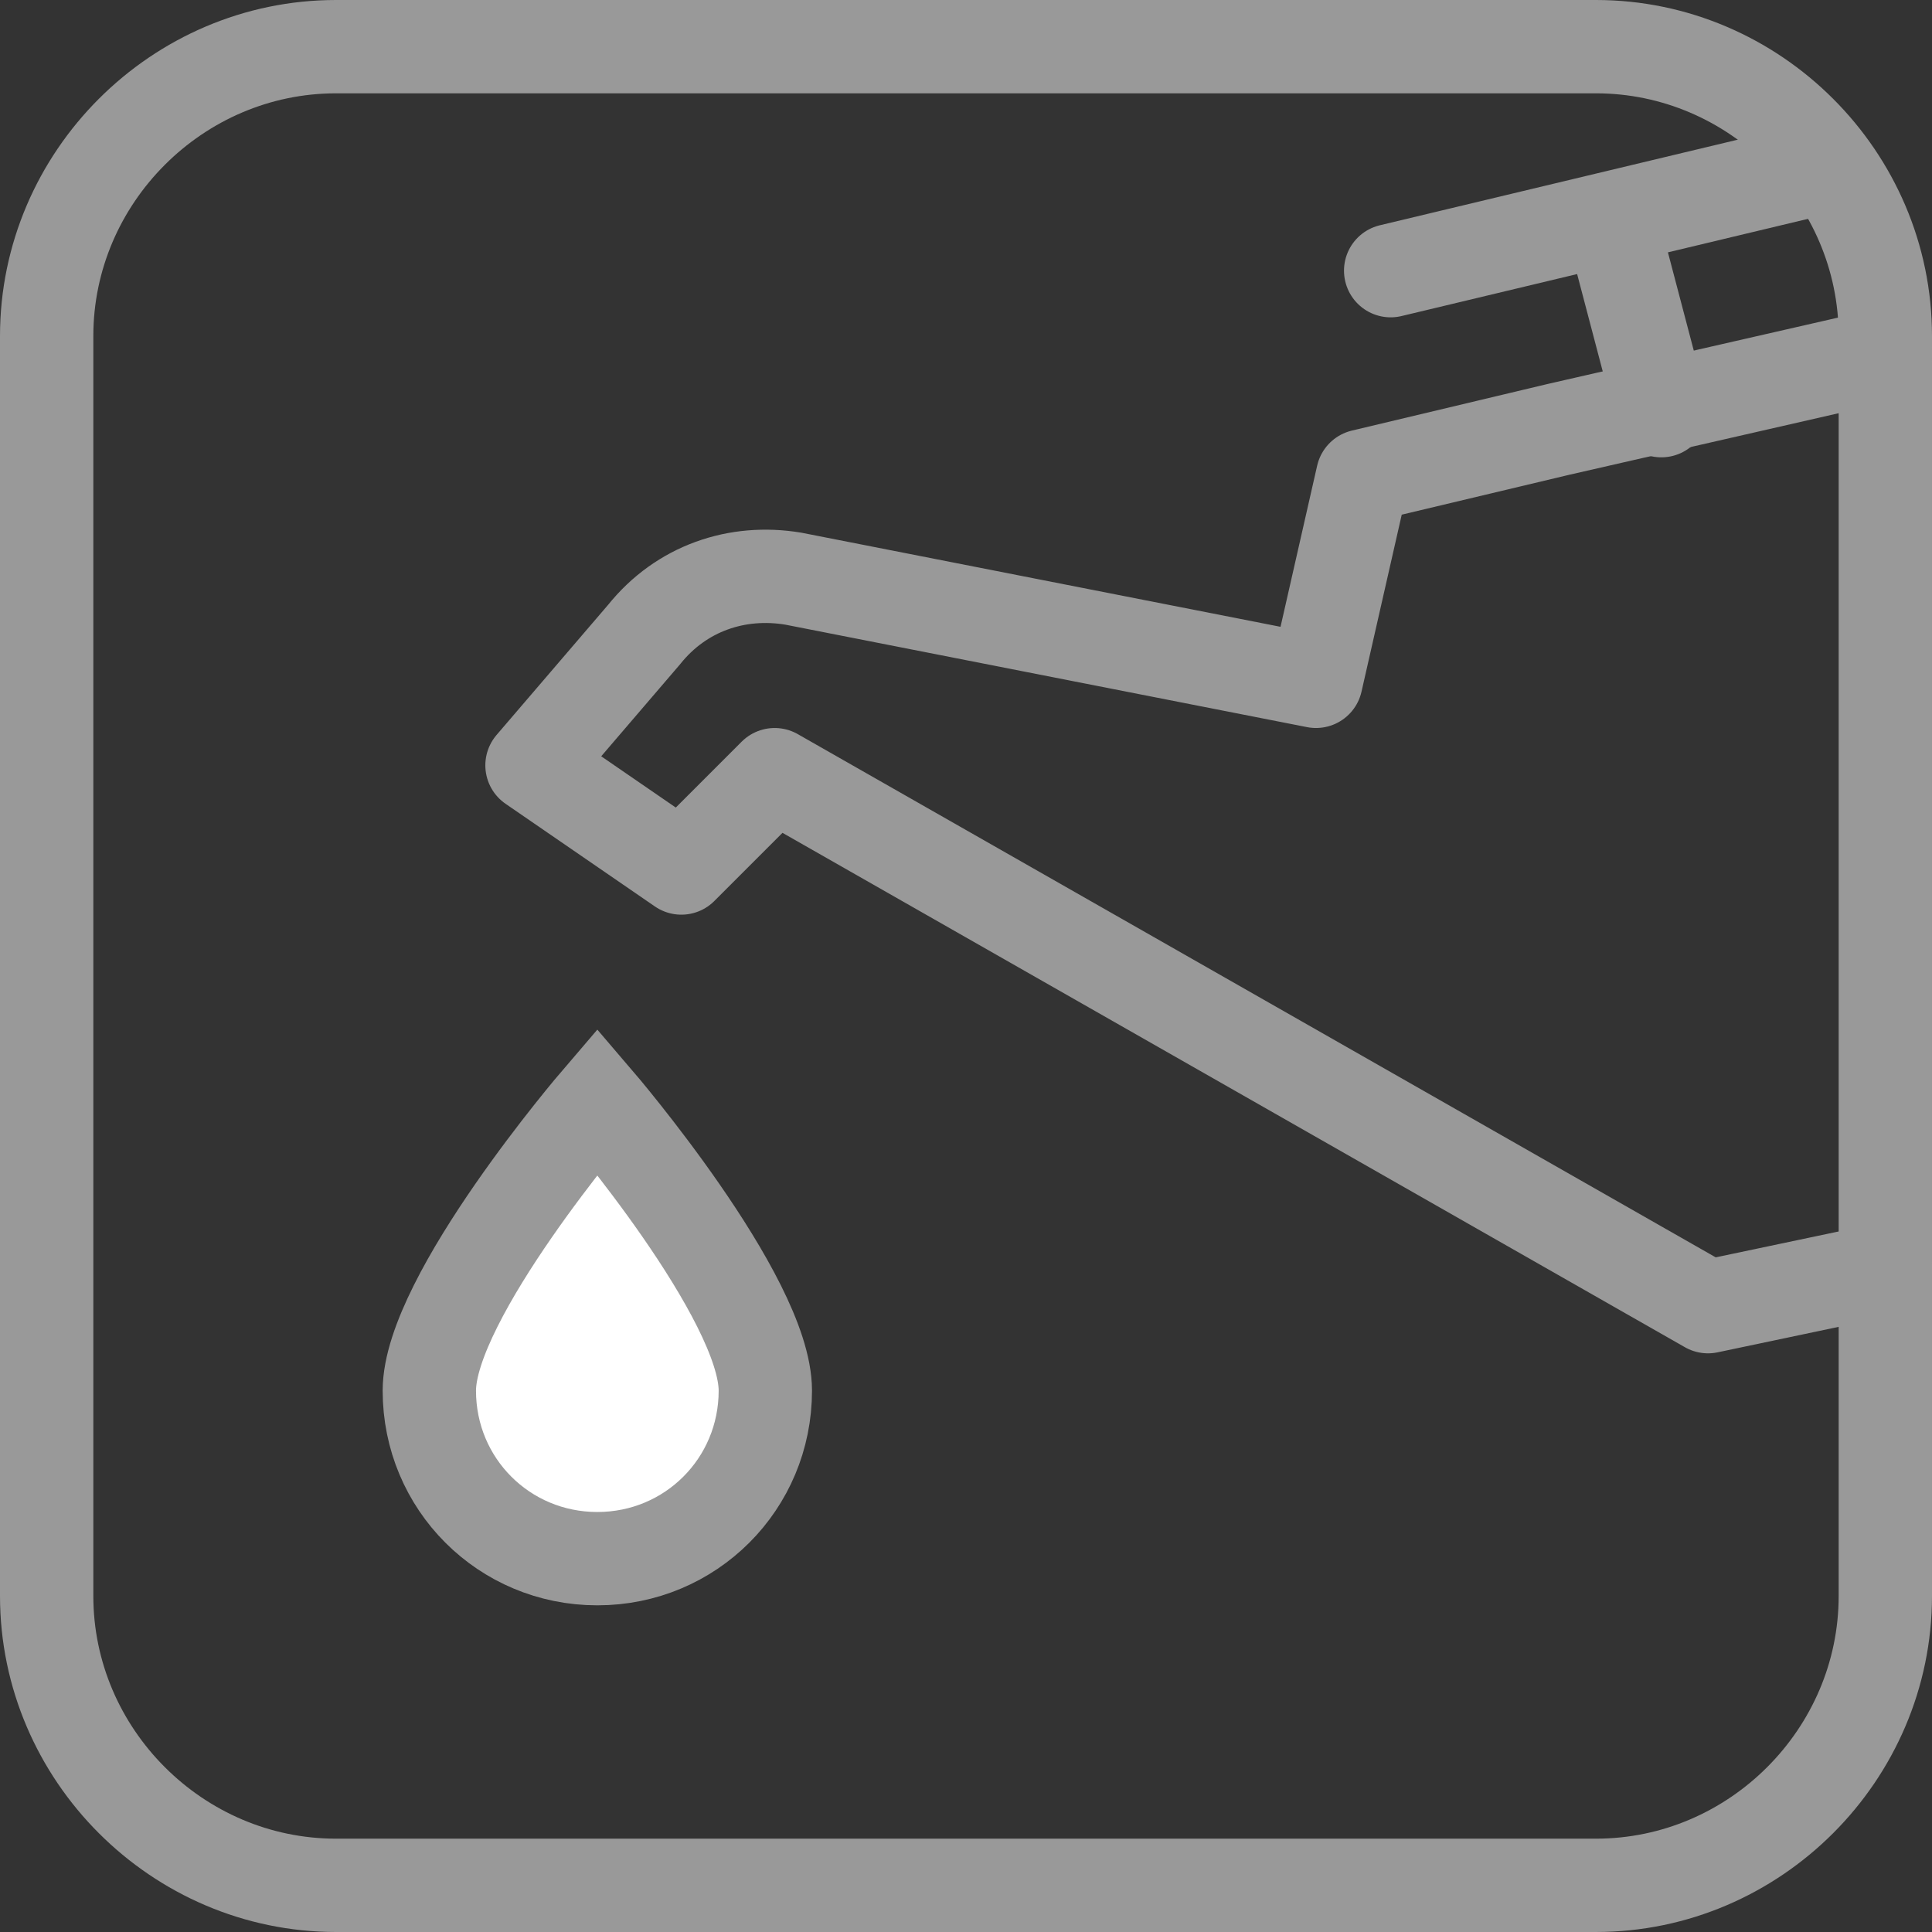
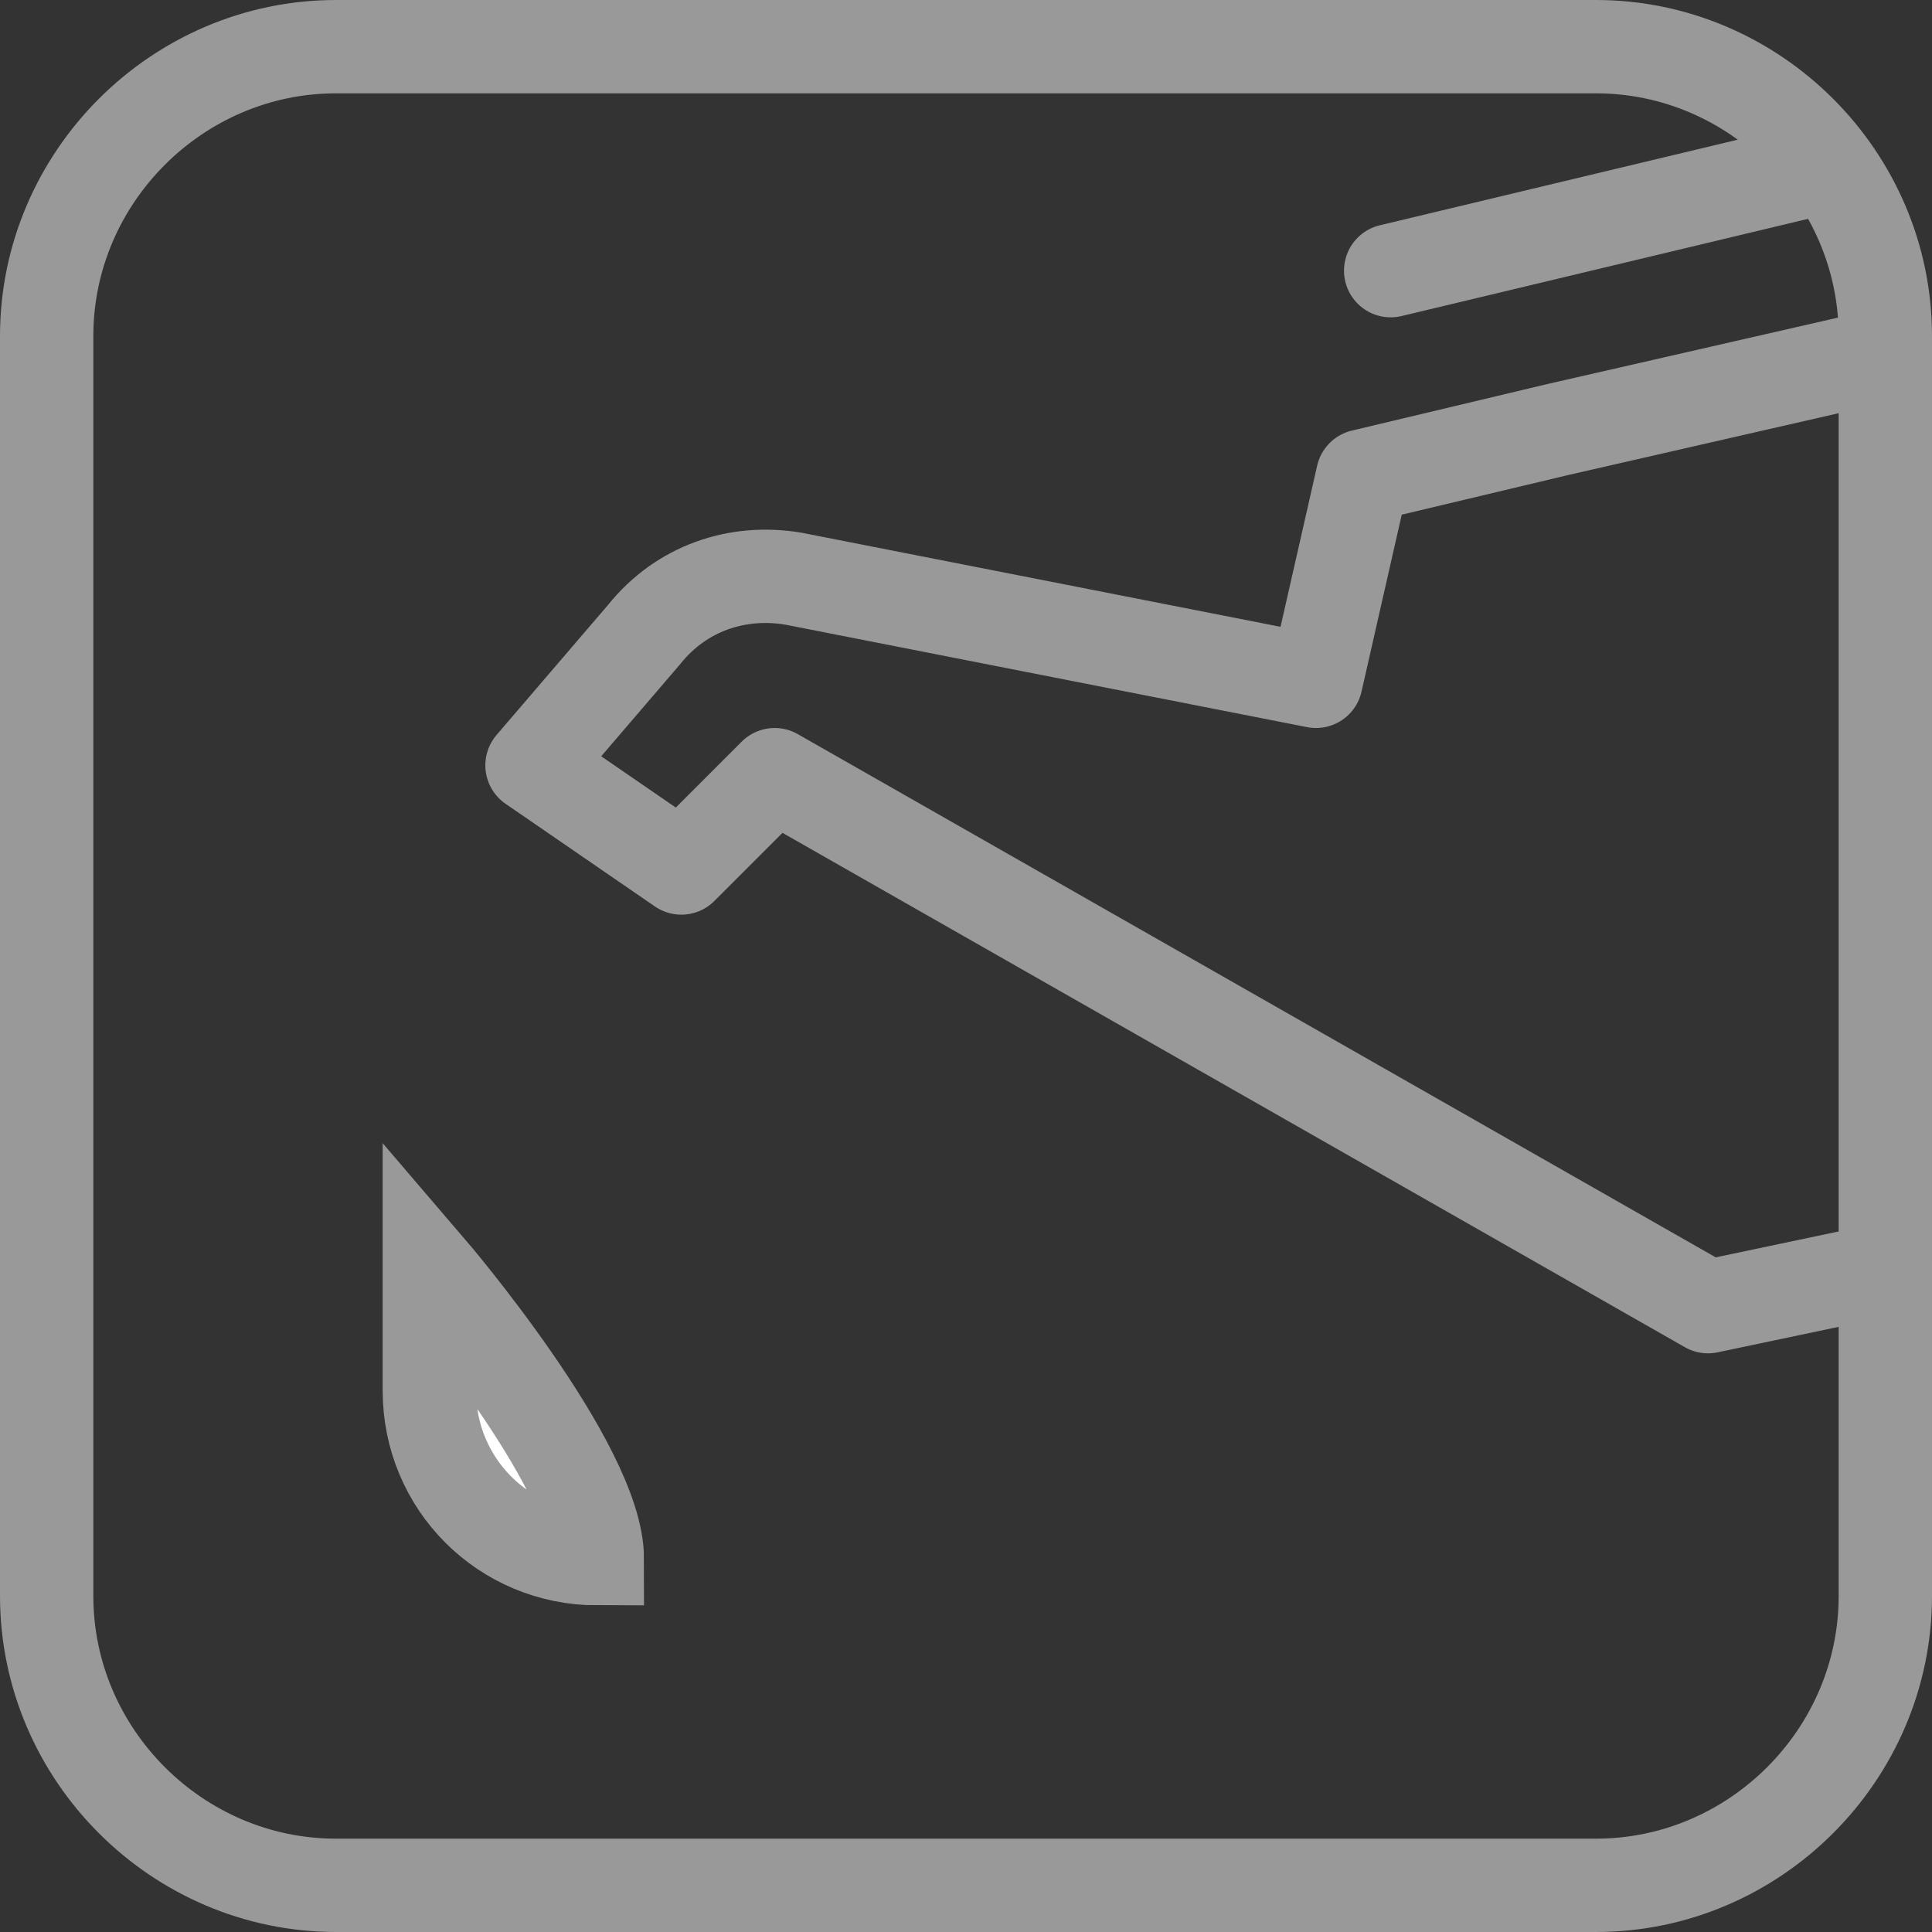
<svg xmlns="http://www.w3.org/2000/svg" version="1.1" id="Layer_1" x="0px" y="0px" viewBox="0 0 20.7 20.7" style="enable-background:new 0 0 20.7 20.7;" xml:space="preserve">
  <rect x="0" y="0" width="20.7" height="20.7" fill="#333333" stroke="none" />
  <style type="text/css">
	.st0{fill:none;stroke:#999999;stroke-miterlimit:10;}
	.st1{fill:none;stroke:#999999;stroke-linecap:round;stroke-linejoin:round;}
	.st2{fill:#FFFFFF;stroke:#999999;stroke-miterlimit:10;}
</style>
  <title>Ресурс 8</title>
  <g id="Слой_2">
    <g id="Слой_1-2">
      <path class="st0" d="M3.6,0.5h13.5c1.7,0,3.1,1.4,3.1,3.1v13.5c0,1.7-1.4,3.1-3.1,3.1H3.6c-1.7,0-3.1-1.4-3.1-3.1V3.6    C0.5,1.9,1.9,0.5,3.6,0.5z" />
      <path class="st1" d="M20.2,3.8l-3.5,0.8l-2.1,0.5l-0.5,2.2L8.5,6.2C7.9,6.1,7.3,6.3,6.9,6.8L5.7,8.2l1.6,1.1l1-1L18.3,14l1.9-0.4" />
-       <path class="st2" d="M4.6,14.9c0,1,0.8,1.8,1.8,1.8s1.8-0.8,1.8-1.8l0,0c0-1-1.8-3.1-1.8-3.1S4.6,13.9,4.6,14.9z" />
+       <path class="st2" d="M4.6,14.9c0,1,0.8,1.8,1.8,1.8l0,0c0-1-1.8-3.1-1.8-3.1S4.6,13.9,4.6,14.9z" />
      <line class="st1" x1="14.9" y1="2.9" x2="19.5" y2="1.8" />
-       <line class="st1" x1="17.3" y1="2.5" x2="17.8" y2="4.4" />
    </g>
  </g>
</svg>